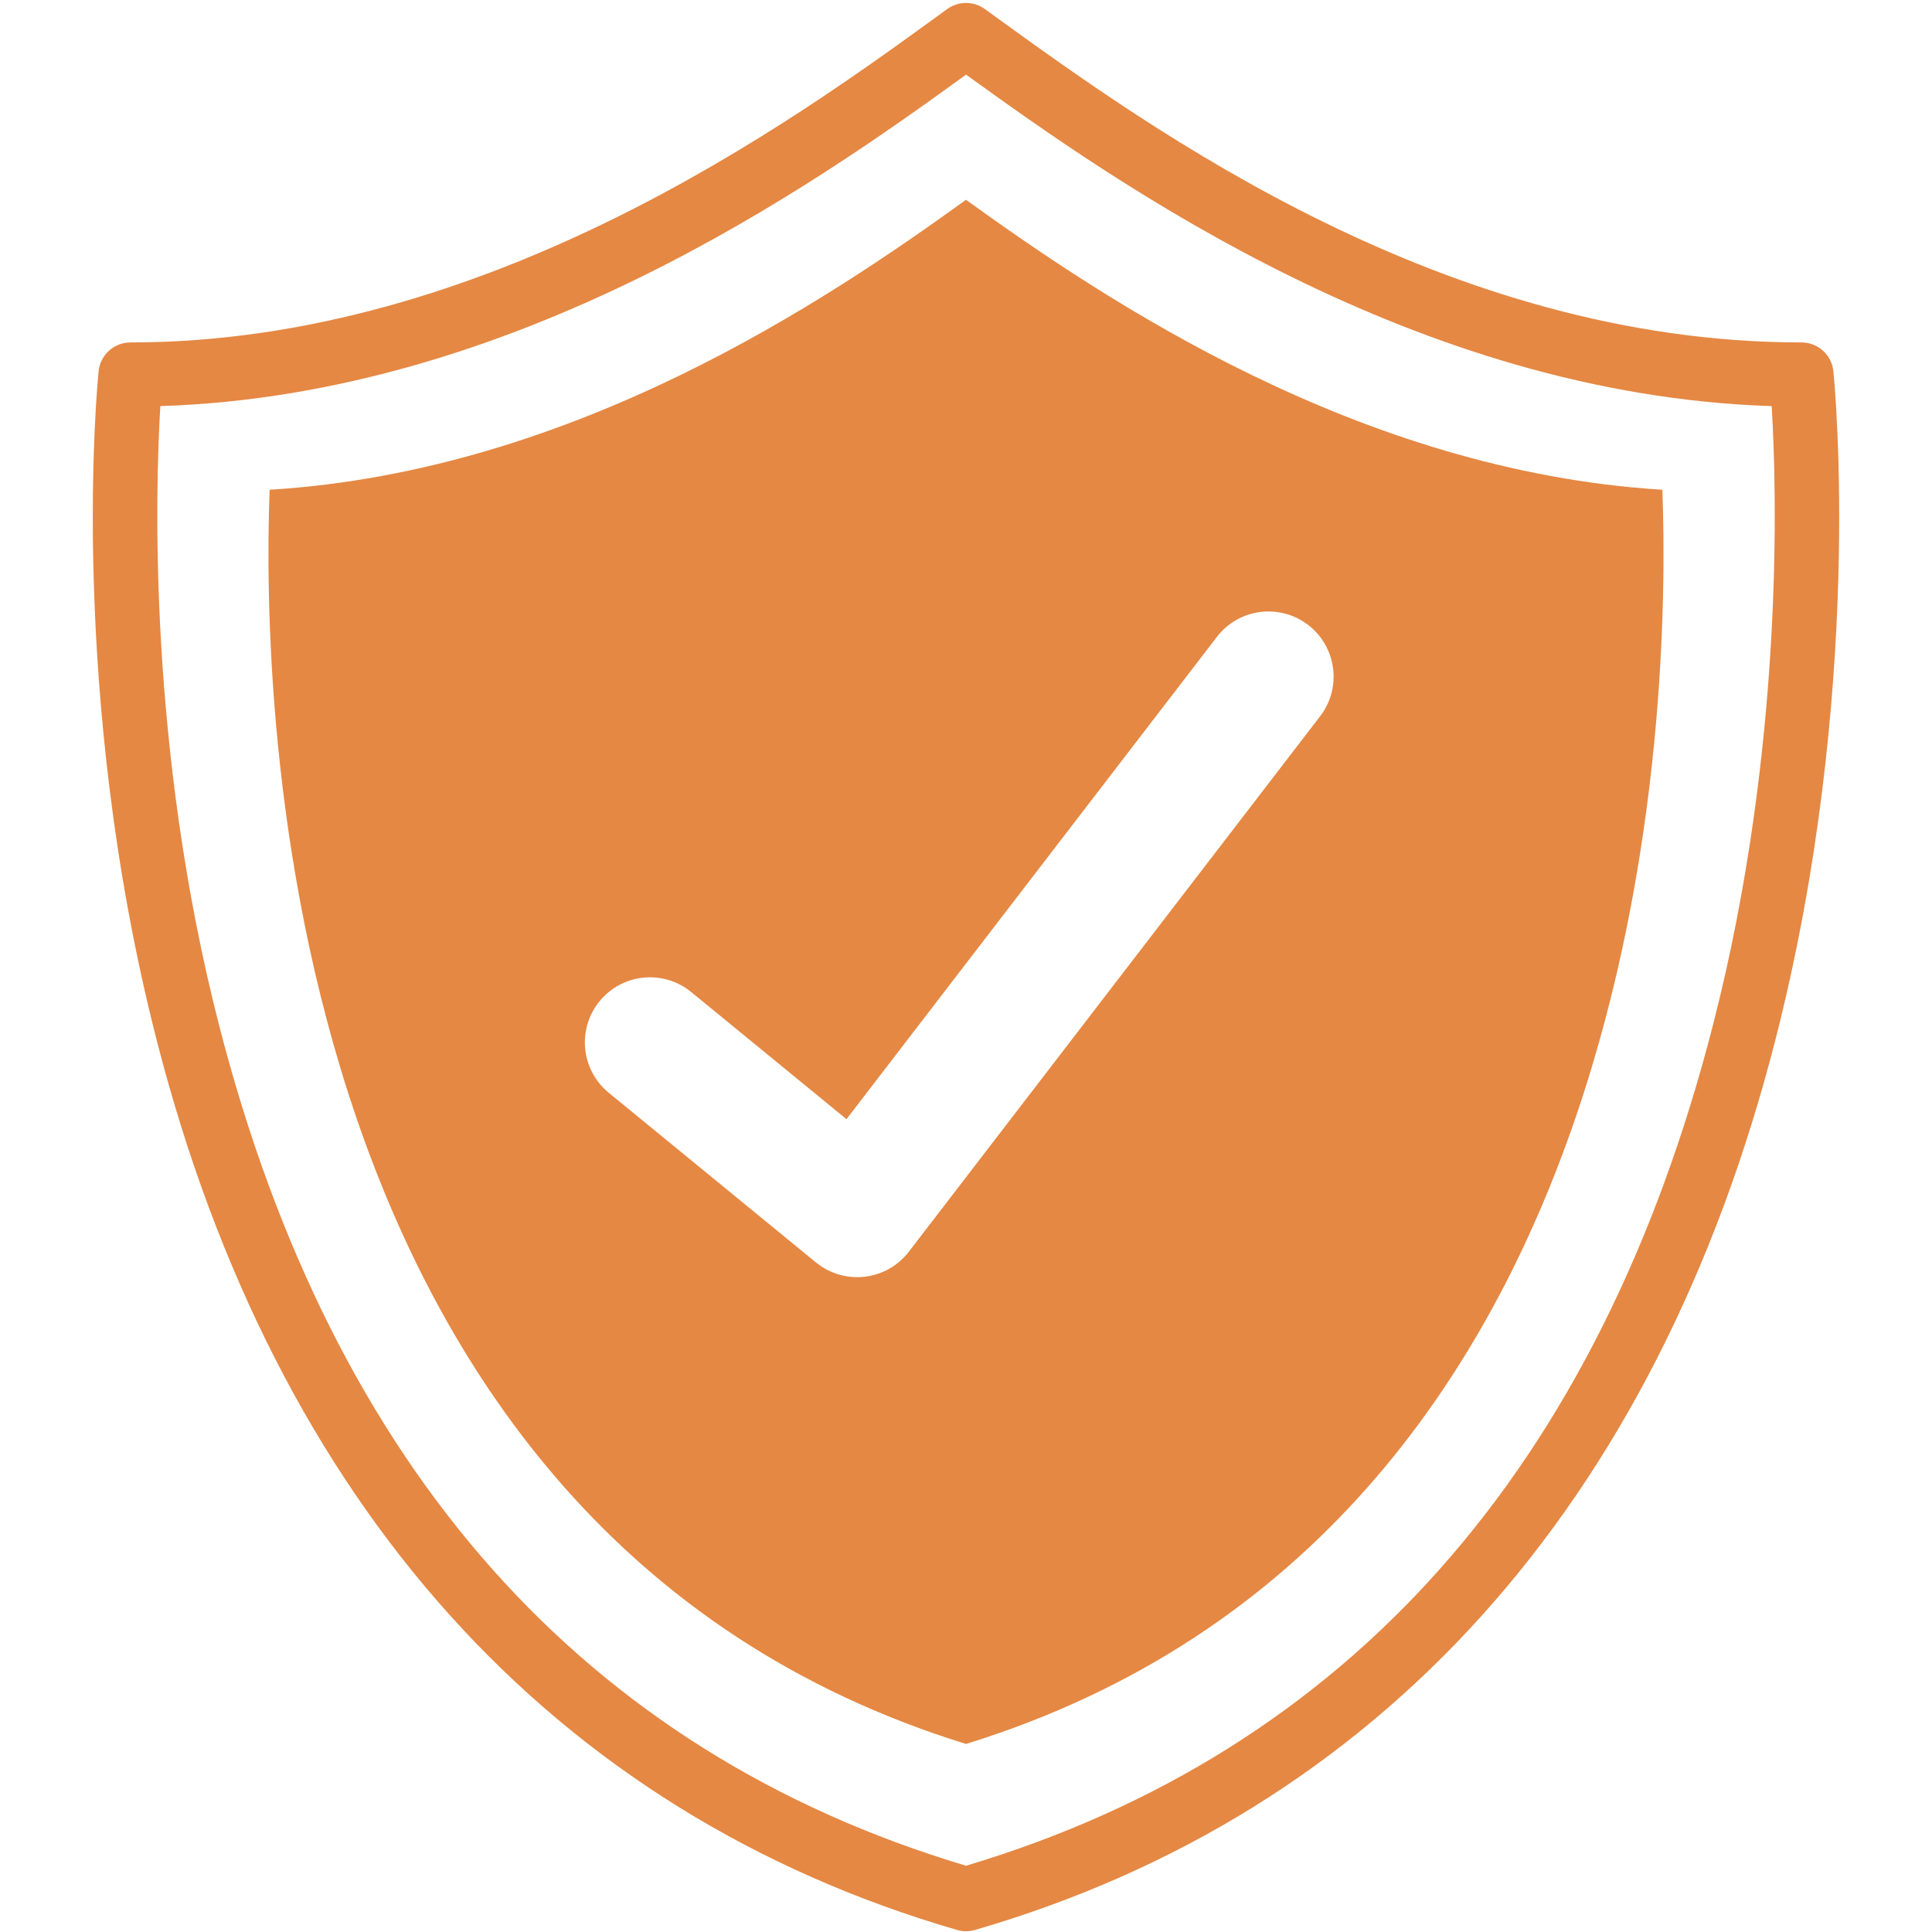
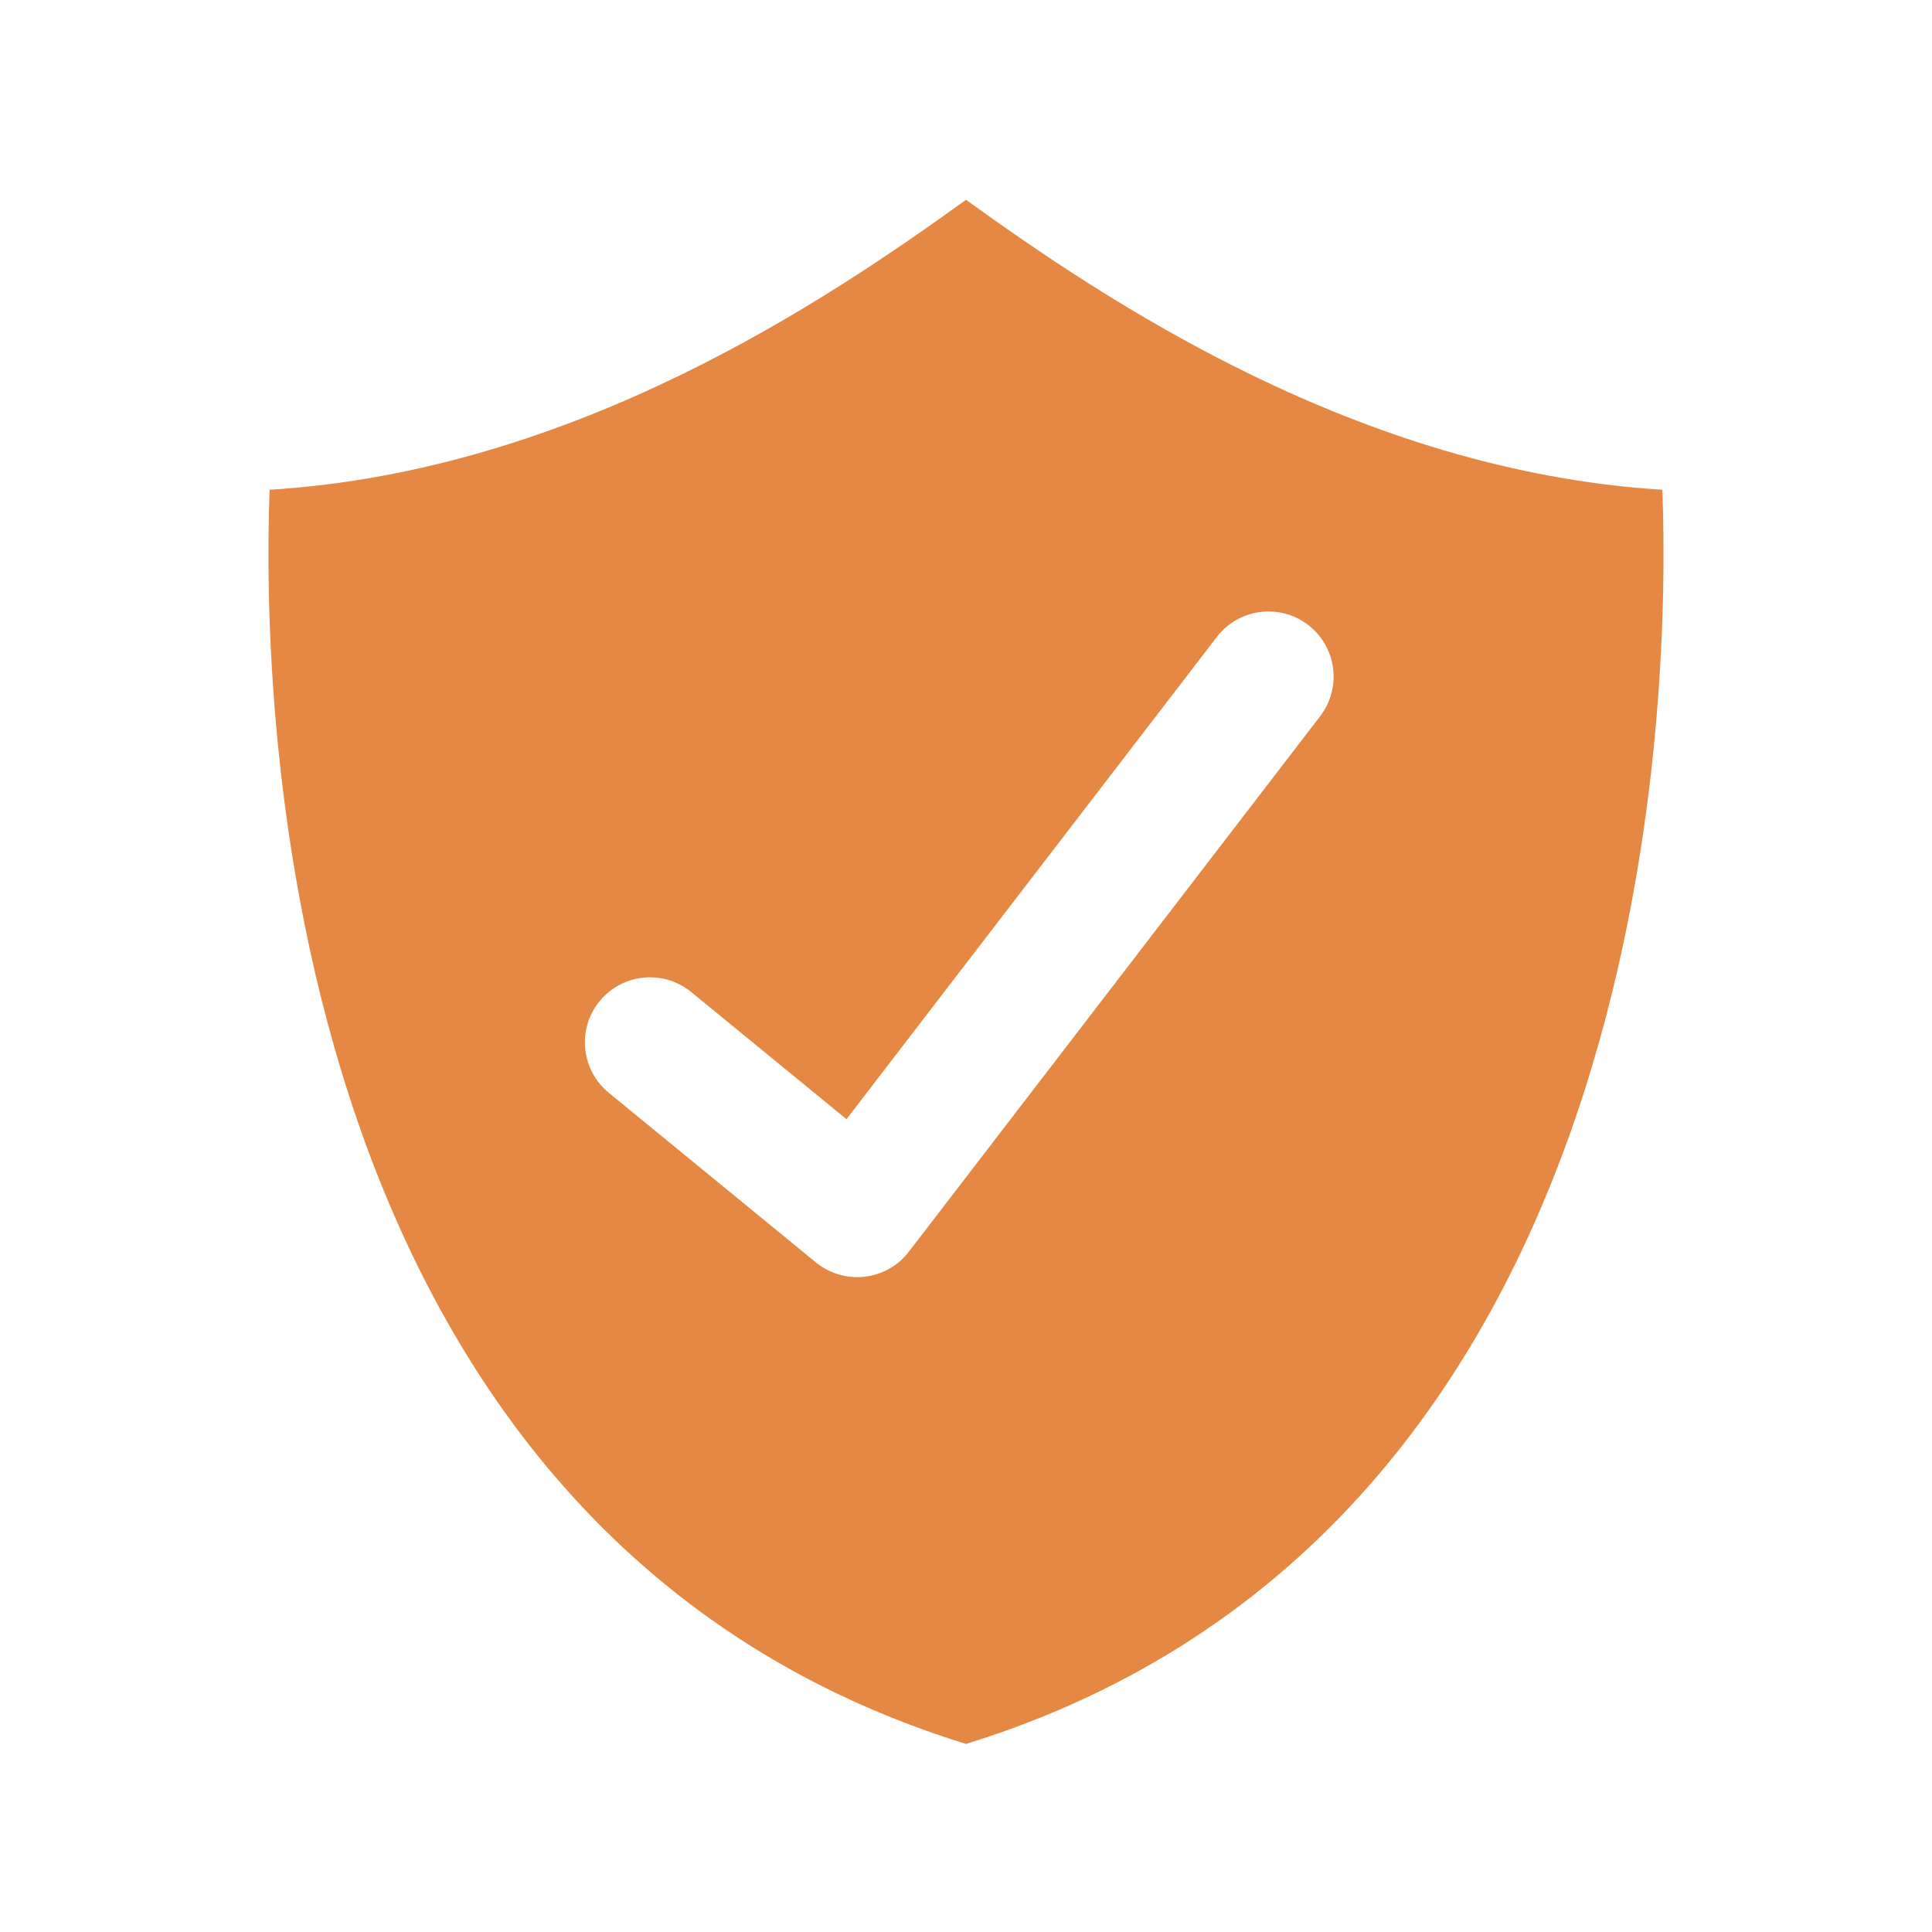
<svg xmlns="http://www.w3.org/2000/svg" width="1000" zoomAndPan="magnify" viewBox="0 0 750 750" height="1000" preserveAspectRatio="xMidYMid meet" version="1.0">
  <rect x="-75" width="900" fill="#ffffff" y="-75" height="900" fill-opacity="1" />
-   <rect x="-75" width="900" fill="#ffffff" y="-75" height="900" fill-opacity="1" />
-   <path fill="#e58843" fill-opacity="1" fill-rule="nonzero" d="M 665.074 397.535 C 620.898 569.988 523.32 679.902 375.012 724.277 C 226.898 679.961 129.375 570.277 85.098 398.199 C 57.367 290.391 60.289 190.203 62.242 157.648 C 200.703 153.273 316.238 71.613 375.027 28.965 C 433.457 71.207 549.305 153.25 687.766 157.648 C 689.727 190.102 692.668 289.812 665.074 397.535 Z M 711.719 144.133 C 711.078 137.77 705.727 132.934 699.336 132.934 C 561.188 132.934 447.465 50.645 386.363 6.441 L 382.305 3.496 C 377.941 0.355 372.051 0.355 367.707 3.512 L 364.551 5.805 C 307.75 47.062 189.531 132.934 50.664 132.934 C 44.273 132.934 38.922 137.77 38.277 144.133 C 37.77 149.152 26.227 268.719 60.805 403.715 C 107.008 584.066 214.461 703.539 371.539 749.211 C 372.668 749.543 373.844 749.711 375.012 749.711 C 376.184 749.711 377.359 749.543 378.488 749.211 C 535.555 703.539 642.996 584.066 689.195 403.715 C 723.773 268.719 712.227 149.152 711.719 144.133" />
  <path fill="#e58843" fill-opacity="1" fill-rule="nonzero" d="M 512.48 278.039 L 352.809 485.918 C 348.645 491.344 342.453 494.844 335.664 495.629 C 334.703 495.742 333.73 495.793 332.77 495.793 C 326.957 495.793 321.297 493.793 316.754 490.082 L 236.312 424.211 C 225.52 415.371 223.926 399.457 232.766 388.648 C 241.613 377.863 257.527 376.27 268.328 385.109 L 328.605 434.461 L 472.387 247.25 C 480.895 236.172 496.758 234.105 507.824 242.602 C 518.895 251.105 520.973 266.965 512.48 278.039 Z M 375 77.566 C 321.031 116.496 222.828 182.875 104.664 190.121 C 101.555 272.969 107.207 594.203 375 677 C 642.766 594.203 648.418 272.969 645.328 190.121 C 527.145 182.828 428.676 116.23 375 77.566" />
</svg>